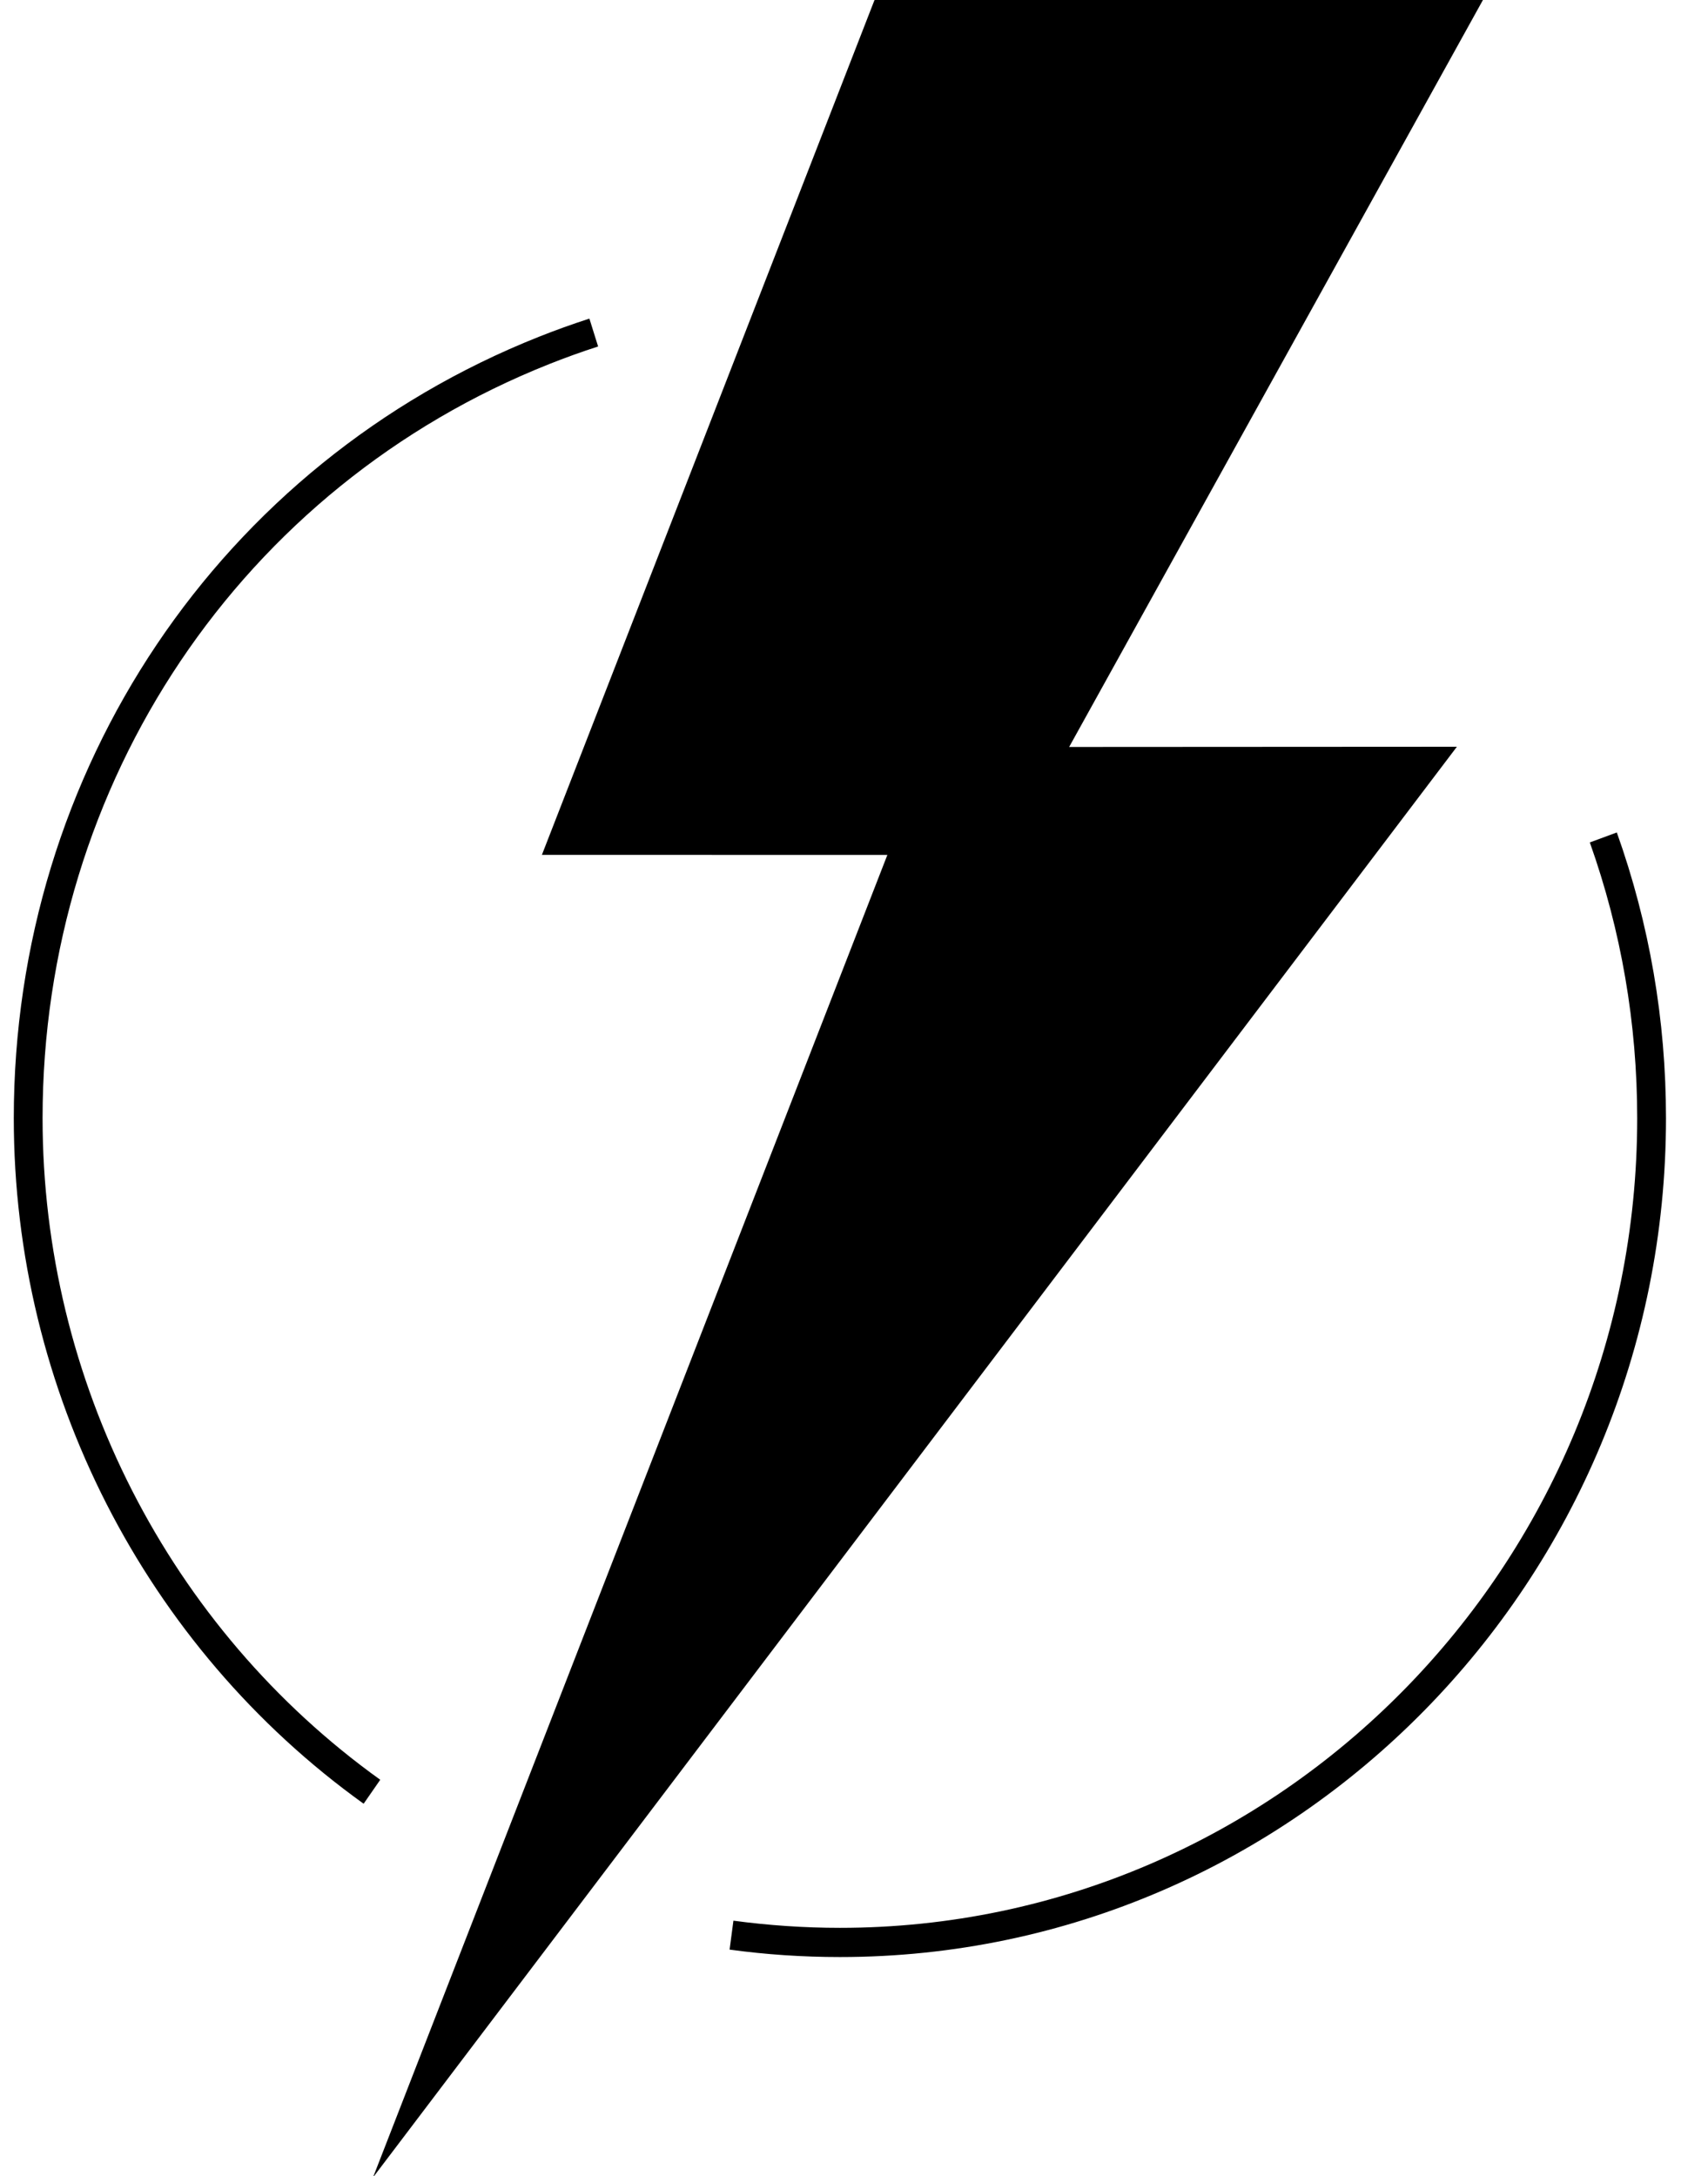
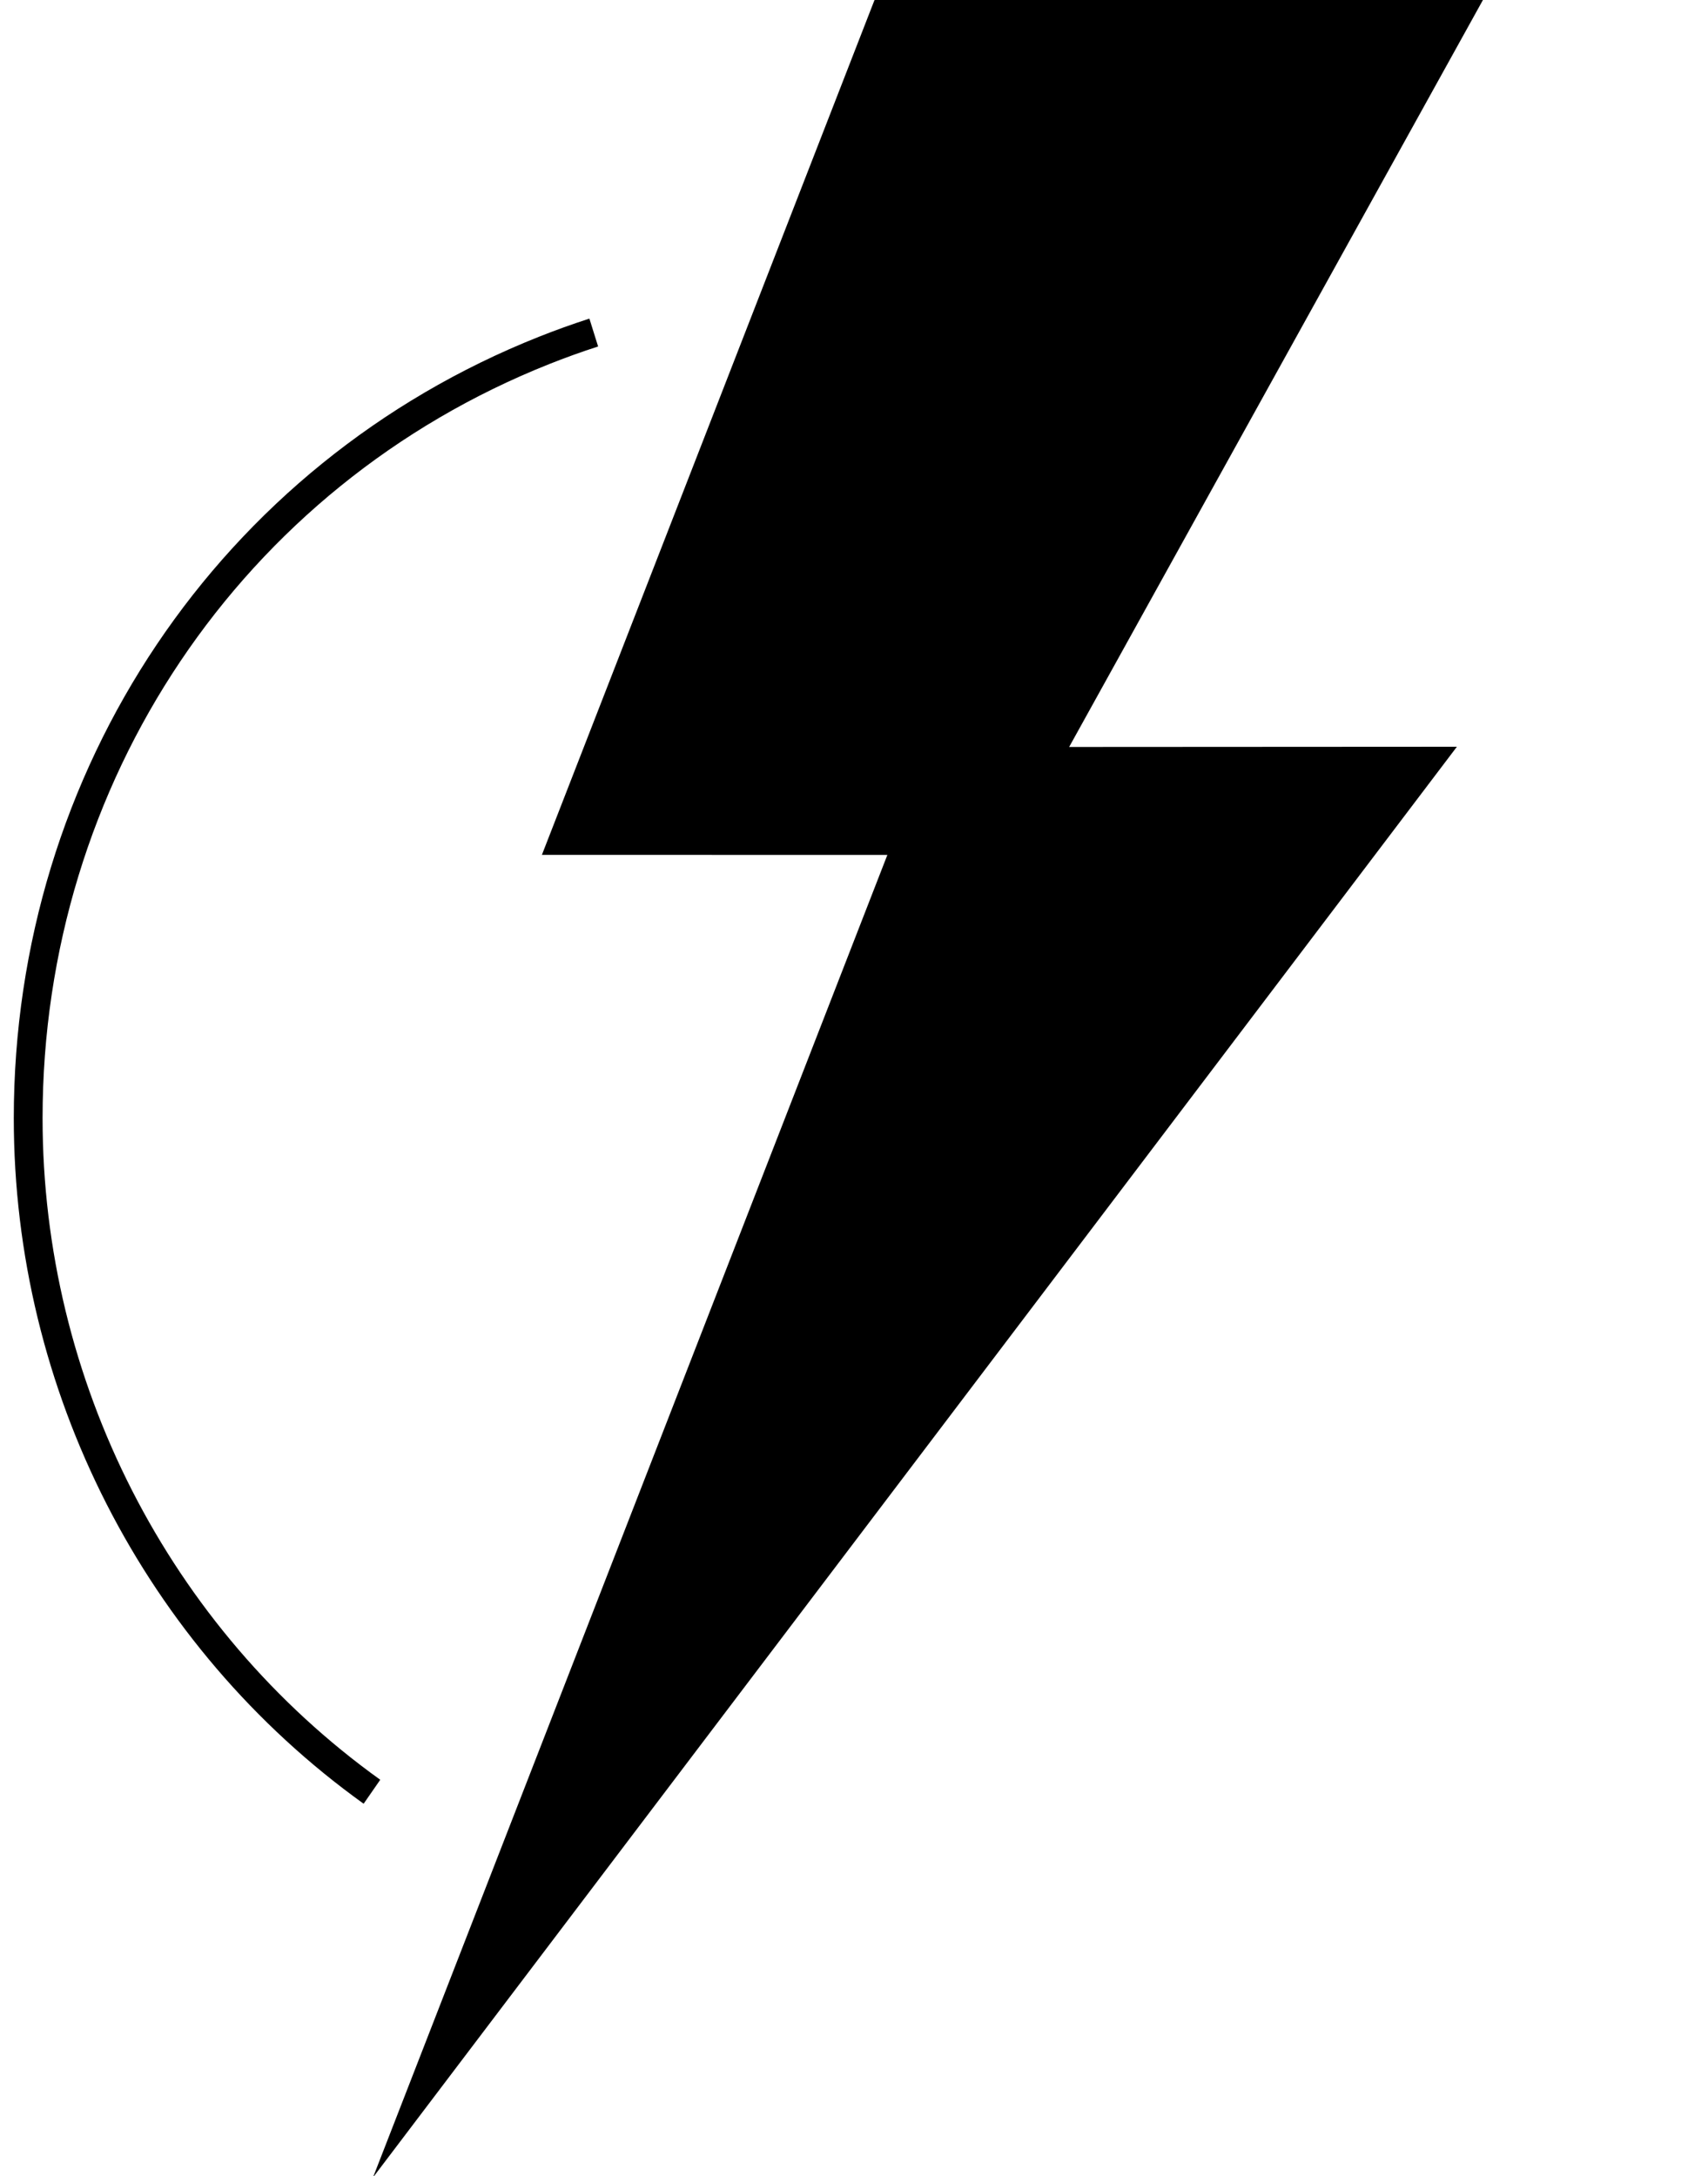
<svg xmlns="http://www.w3.org/2000/svg" version="1.1" viewBox="-1 0 124 158">
  <path d="m25.4 130.95c-15.904-11.42-25.399-30.02-25.399-49.77-0-25.256 14.963-47.525 38.122-56.73 1.203-.478 2.426-.919 3.667-1.319l.633 2.024c-1.198.385-2.378.811-3.539 1.273-22.352 8.884-36.793 30.375-36.793 54.752-0 19.06 9.164 37.02 24.515 48.03l-1.206 1.74z" />
-   <path d="m59.977 142.08c-2.692 0-5.386-.18-8.009-.54l.278-2.1c2.53.34 5.131.52 7.731.52 31.918 0 57.883-26.37 57.883-58.78 0-6.873-1.16-13.609-3.44-20.02l1.96-.724c2.37 6.645 3.57 13.624 3.57 20.744 0 33.58-26.901 60.9-59.973 60.9" />
  <polygon points="62.49 0 38.342 62.062 63.422 62.067 26.08 158.08 104.77 54.213 76.62 54.229 106.66 0" />
</svg>